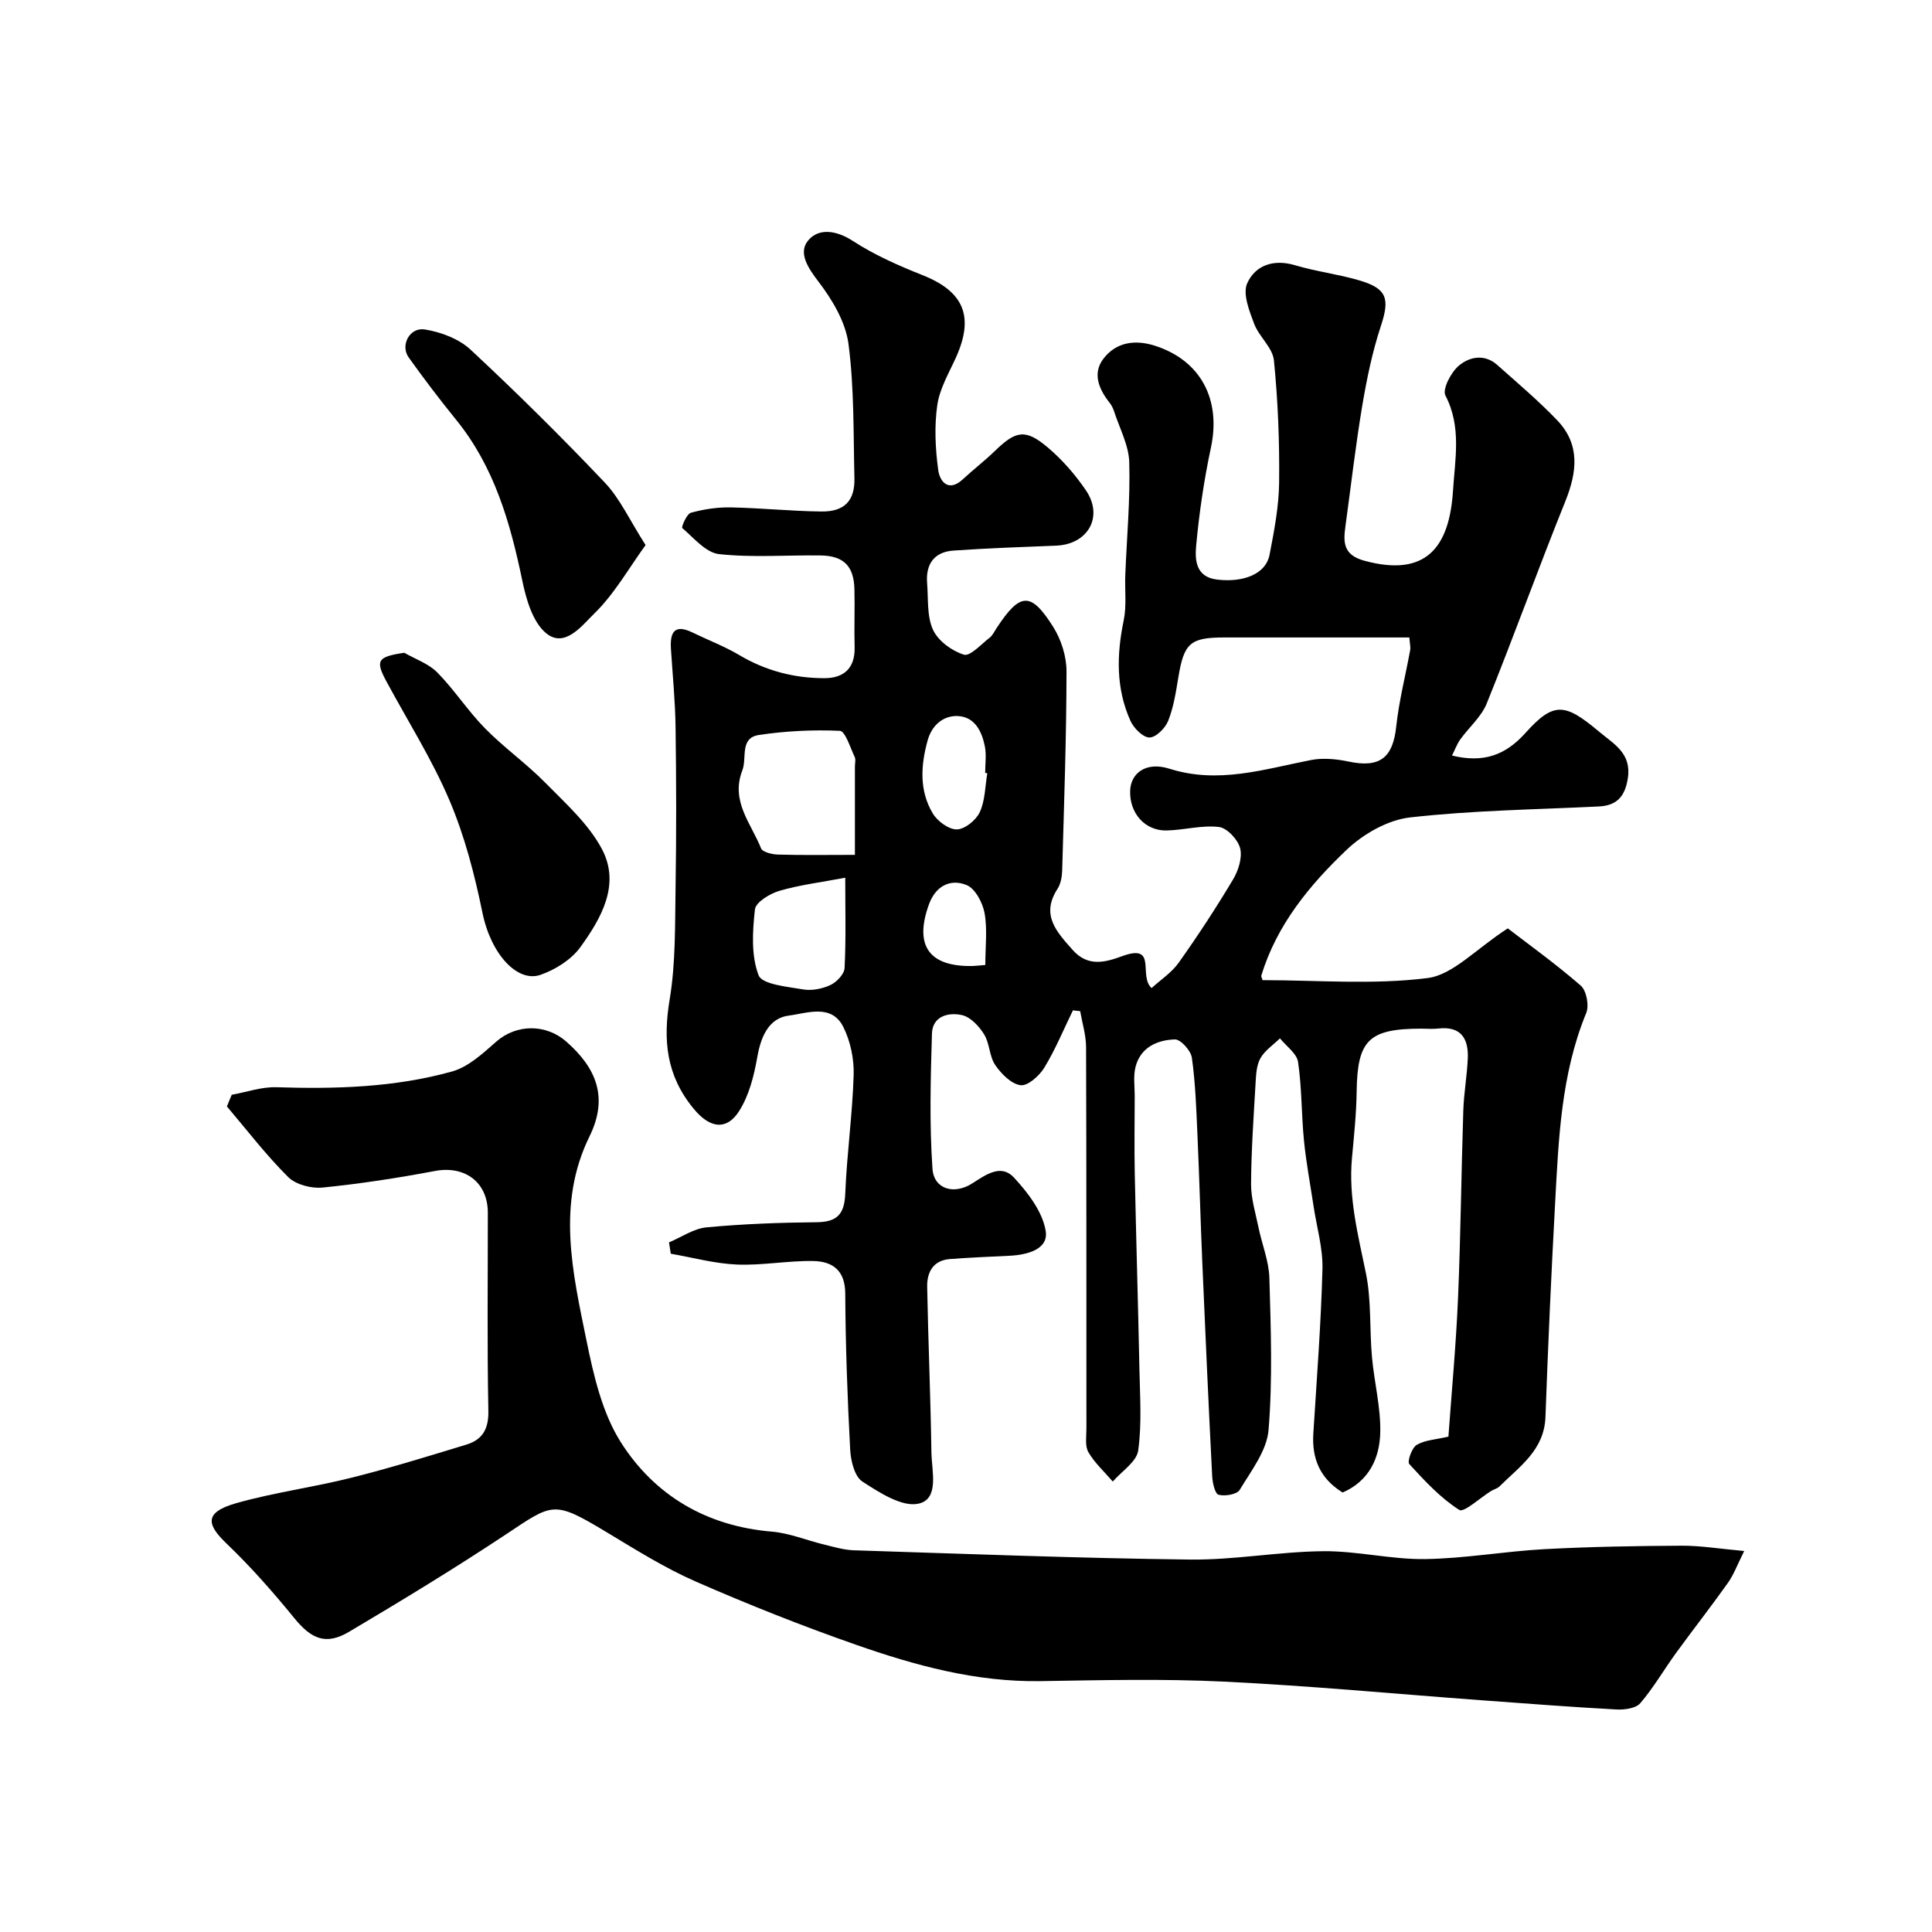
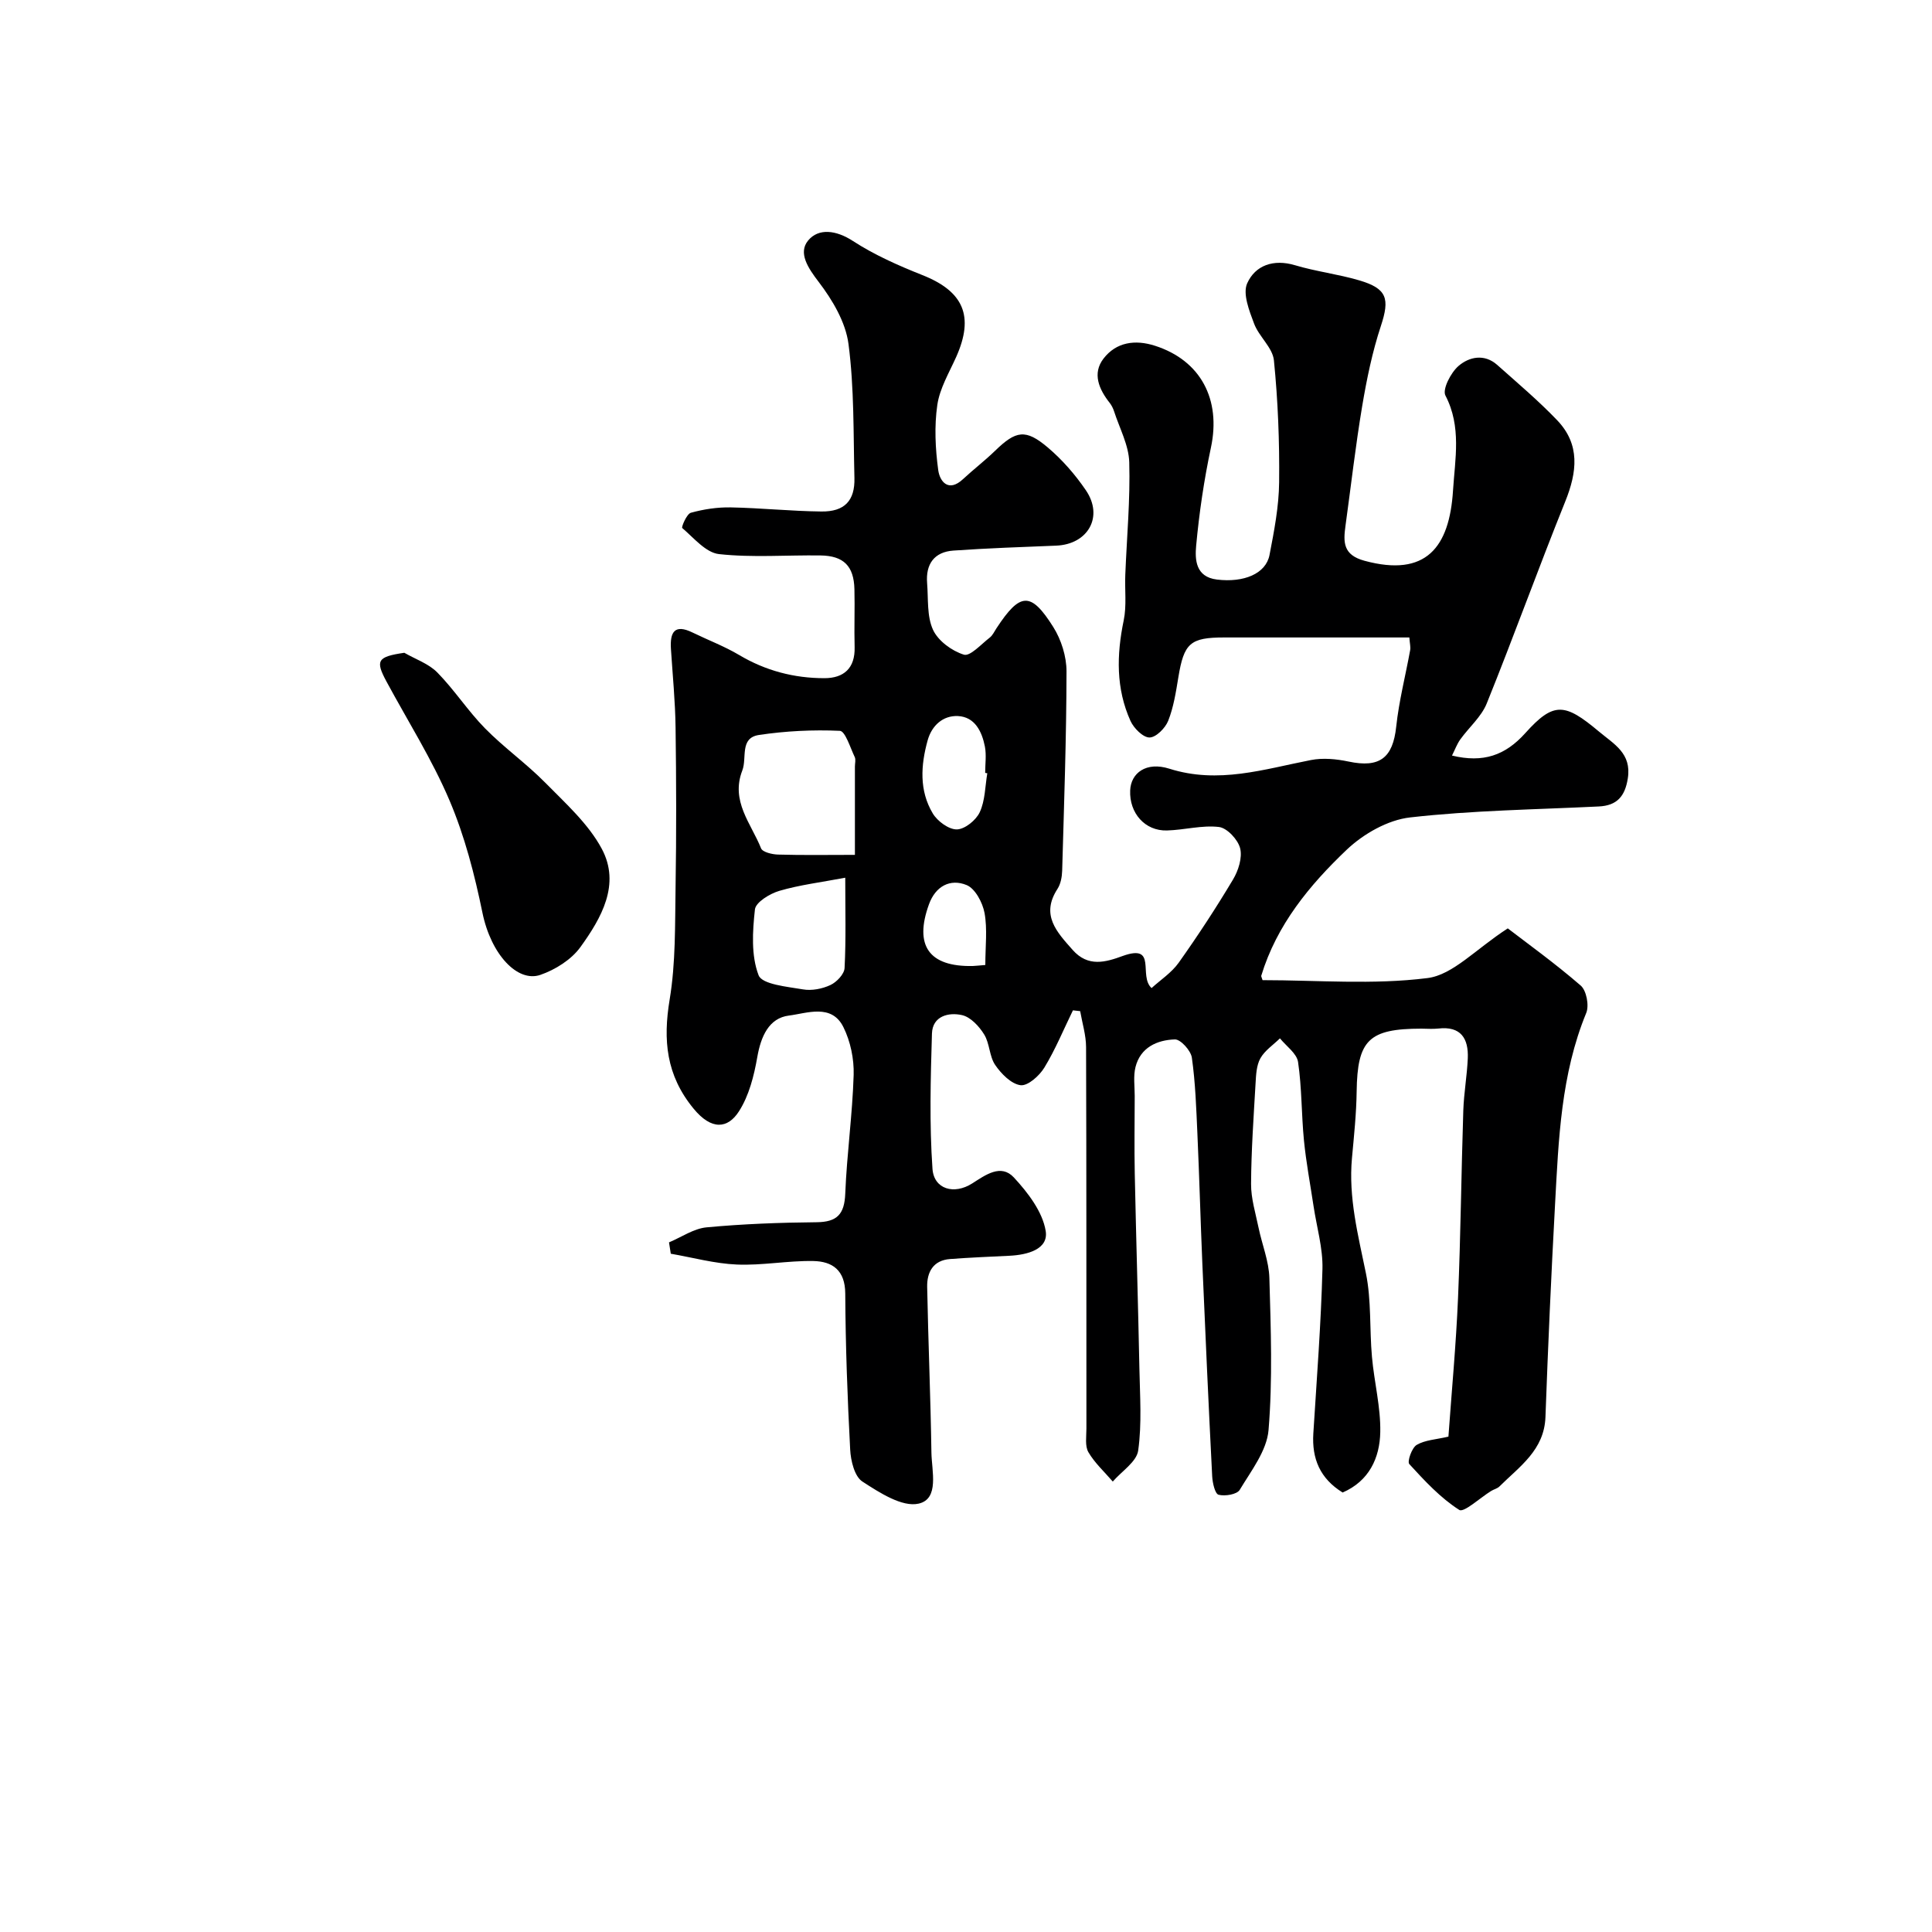
<svg xmlns="http://www.w3.org/2000/svg" enable-background="new 0 0 400 400" viewBox="0 0 400 400">
  <g fill="#000001">
    <path d="m238.42 204.57c1.81-1.66 4.14-3.17 5.63-5.27 3.96-5.58 7.72-11.32 11.23-17.2 1.11-1.85 1.96-4.52 1.48-6.46-.45-1.8-2.69-4.21-4.38-4.42-3.51-.42-7.16.62-10.77.72-4.55.13-7.82-3.59-7.62-8.3.15-3.59 3.31-6.01 8.11-4.49 10.16 3.22 19.61.1 29.31-1.79 2.49-.49 5.27-.22 7.79.31 6.45 1.37 9.18-.75 9.87-7.22.57-5.33 1.93-10.57 2.89-15.85.11-.63-.07-1.31-.17-2.62-6.78 0-13.56 0-20.33 0-6 0-12 0-18 0-7.06 0-8.34 1.19-9.5 8.28-.5 3.04-.98 6.15-2.1 8.98-.6 1.51-2.53 3.45-3.87 3.45s-3.24-1.91-3.93-3.42c-3.03-6.71-2.89-13.68-1.41-20.82.63-3.04.2-6.3.33-9.45.31-7.77 1.04-15.54.82-23.29-.1-3.54-2.01-7.04-3.14-10.54-.2-.61-.5-1.23-.89-1.73-2.25-2.84-3.67-6.13-1.29-9.21 2.62-3.39 6.51-3.98 10.66-2.64 9.45 3.04 13.7 11.1 11.57 21.08-1.43 6.69-2.43 13.51-3.06 20.32-.26 2.85-.14 6.46 4.3 7 5.56.68 10.14-1.2 10.89-5.09.96-4.97 1.94-10.02 1.99-15.05.09-8.42-.24-16.88-1.08-25.25-.27-2.64-3.11-4.92-4.11-7.61-1-2.66-2.39-6.18-1.42-8.34 1.67-3.71 5.43-5.07 9.89-3.74 4.34 1.3 8.9 1.84 13.25 3.12 5.86 1.71 6.4 3.81 4.53 9.48-1.77 5.36-2.92 10.97-3.86 16.55-1.38 8.23-2.32 16.52-3.46 24.79-.47 3.39-.53 6.04 3.93 7.25 12.78 3.47 17.59-2.81 18.33-14.53.41-6.51 1.8-13.22-1.57-19.68-.67-1.29 1.12-4.75 2.71-6.12 2.19-1.89 5.34-2.59 8.01-.22 4.2 3.74 8.51 7.38 12.39 11.43 4.84 5.04 4.16 10.75 1.69 16.87-5.59 13.87-10.65 27.94-16.25 41.8-1.12 2.77-3.68 4.94-5.48 7.45-.69.97-1.1 2.13-1.71 3.33 6.48 1.57 11.04-.04 15.18-4.65 5.89-6.56 8.19-6.23 15.21-.35 3.16 2.65 6.83 4.53 6.01 9.73-.58 3.71-2.24 5.63-6.01 5.81-13.03.64-26.13.8-39.07 2.27-4.61.52-9.65 3.4-13.1 6.67-7.7 7.32-14.52 15.58-17.71 26.11-.04.13.09.32.27.91 11.31 0 22.88.99 34.14-.43 5.27-.66 9.96-5.98 16.63-10.29 3.98 3.06 9.75 7.21 15.1 11.84 1.19 1.03 1.78 4.14 1.14 5.68-5.23 12.72-5.72 26.16-6.45 39.55-.8 14.69-1.46 29.4-1.99 44.1-.25 6.86-5.37 10.24-9.52 14.37-.44.44-1.15.59-1.71.93-2.28 1.4-5.65 4.55-6.62 3.93-3.9-2.49-7.17-6.03-10.34-9.49-.47-.51.52-3.37 1.53-3.97 1.73-1.02 4.01-1.11 6.57-1.71.67-9.38 1.58-19.03 1.99-28.71.55-12.92.67-25.87 1.09-38.8.12-3.61.77-7.2.93-10.8.17-4.11-1.42-6.73-6.12-6.18-1.15.13-2.33.02-3.5.02-10.91.01-13.24 2.38-13.39 13-.06 4.6-.55 9.21-.97 13.8-.75 8.17 1.27 15.94 2.89 23.85 1.15 5.62.73 11.55 1.25 17.31.46 5.21 1.82 10.39 1.72 15.57-.1 5.36-2.32 10.14-7.79 12.51-4.7-2.9-6.39-7.02-6.07-12.21.71-11.35 1.59-22.7 1.89-34.07.11-4.33-1.2-8.7-1.85-13.06-.68-4.52-1.53-9.01-1.98-13.55-.53-5.4-.43-10.89-1.22-16.24-.26-1.78-2.44-3.28-3.75-4.9-1.39 1.36-3.14 2.51-4.05 4.13-.82 1.47-.9 3.44-1 5.2-.4 6.93-.89 13.86-.93 20.8-.02 3.02.93 6.06 1.55 9.07.72 3.48 2.14 6.92 2.24 10.41.3 10.49.69 21.04-.17 31.47-.35 4.29-3.6 8.45-5.97 12.4-.57.95-3.05 1.36-4.38 1.01-.74-.2-1.25-2.46-1.32-3.82-.75-14.7-1.41-29.4-2.04-44.1-.38-8.93-.62-17.87-1.02-26.8-.24-5.27-.41-10.57-1.15-15.78-.21-1.46-2.33-3.81-3.52-3.77-3.68.12-7.13 1.66-8.15 5.73-.47 1.89-.16 3.98-.16 5.97-.01 5.37-.1 10.73.01 16.1.28 13.43.69 26.87.96 40.3.11 5.68.53 11.45-.25 17.02-.33 2.34-3.43 4.29-5.26 6.42-1.72-2-3.74-3.84-5.05-6.08-.74-1.28-.41-3.23-.41-4.88-.02-26.33.02-52.66-.07-78.99-.01-2.48-.79-4.96-1.22-7.44-.5-.06-1-.11-1.5-.17-1.94 3.97-3.63 8.1-5.92 11.86-1.03 1.69-3.42 3.83-4.92 3.64-1.93-.25-4-2.35-5.25-4.18-1.23-1.79-1.13-4.46-2.29-6.33-1.04-1.69-2.81-3.6-4.58-4-2.77-.63-6.12.18-6.23 3.82-.28 9.33-.54 18.71.11 28 .3 4.24 4.48 5.41 8.22 3.03 2.79-1.78 5.95-4.12 8.63-1.24 2.9 3.13 5.94 7.09 6.59 11.08.62 3.81-3.82 4.95-7.47 5.13-4.11.2-8.23.37-12.33.68-3.5.26-4.8 2.72-4.74 5.77.22 11.43.71 22.86.88 34.3.06 3.81 1.68 9.58-2.64 10.57-3.42.78-8.12-2.28-11.65-4.57-1.63-1.05-2.41-4.31-2.53-6.62-.57-10.75-.96-21.53-1.02-32.3-.02-4.84-2.66-6.67-6.64-6.74-5.26-.09-10.55.95-15.79.73-4.59-.19-9.13-1.45-13.69-2.24-.12-.78-.25-1.56-.37-2.35 2.59-1.08 5.11-2.86 7.77-3.11 7.56-.71 15.18-.99 22.78-1.06 4.26-.04 5.77-1.66 5.94-5.91.33-8.21 1.49-16.38 1.74-24.59.1-3.3-.66-6.96-2.13-9.91-2.44-4.91-7.57-2.84-11.26-2.38-4.16.51-5.82 4.34-6.56 8.59-.68 3.89-1.72 8.02-3.81 11.26-2.29 3.56-5.65 3.98-9.4-.6-5.65-6.88-6.34-14.14-4.93-22.6 1.26-7.62 1.09-15.5 1.22-23.27.18-11 .15-22 0-32.99-.07-5.44-.61-10.87-.96-16.3-.22-3.45.73-5.23 4.5-3.38 3.2 1.56 6.57 2.83 9.62 4.64 5.48 3.26 11.38 4.8 17.65 4.8 4.01 0 6.38-2.05 6.26-6.43-.11-4 .06-8-.04-12-.12-4.78-2.22-6.91-7.01-6.98-7.02-.1-14.09.48-21.03-.28-2.73-.3-5.22-3.36-7.61-5.4-.21-.18.92-2.92 1.79-3.16 2.64-.73 5.47-1.16 8.21-1.11 6.27.12 12.53.78 18.8.85 4.81.06 6.97-2.24 6.85-6.94-.23-9.26-.03-18.6-1.23-27.75-.59-4.51-3.32-9.11-6.17-12.84-2.22-2.9-4.29-6.02-2.19-8.57 2.16-2.62 5.81-2.16 9.27.09 4.45 2.89 9.42 5.09 14.38 7.06 8.54 3.38 10.78 8.5 7.01 16.95-1.46 3.26-3.41 6.51-3.91 9.94-.64 4.41-.41 9.05.19 13.49.32 2.36 2.12 4.68 5.13 1.87 2.17-2.02 4.53-3.82 6.65-5.88 4.31-4.18 6.3-4.57 10.91-.67 2.99 2.53 5.66 5.6 7.87 8.84 3.73 5.46.47 11.22-6.16 11.48-7.09.28-14.18.53-21.25 1.02-3.99.28-5.77 2.81-5.45 6.75.26 3.26-.07 6.84 1.22 9.65 1.06 2.3 3.9 4.38 6.39 5.15 1.3.4 3.58-2.16 5.33-3.51.62-.47.98-1.29 1.43-1.97 4.88-7.44 7.1-7.63 11.75-.24 1.65 2.62 2.74 6.09 2.74 9.17-.02 13.77-.51 27.53-.9 41.3-.04 1.26-.3 2.7-.96 3.73-3.53 5.42-.17 8.92 3.13 12.65 3.2 3.62 6.83 2.55 10.4 1.24 7.21-2.57 3.16 4.12 5.94 6.66zm-61.42-27.58c0-6.62 0-12.45 0-18.28 0-.67.22-1.44-.04-1.98-.93-1.94-1.96-5.37-3.08-5.42-5.57-.25-11.24.03-16.76.86-4.03.61-2.43 4.76-3.43 7.34-2.47 6.38 1.83 10.98 3.88 16.13.32.79 2.3 1.26 3.53 1.29 5.13.15 10.26.06 15.9.06zm-2 4.73c-5.05.96-9.45 1.49-13.64 2.72-1.98.58-4.9 2.36-5.06 3.85-.5 4.53-.81 9.55.76 13.63.73 1.9 5.92 2.36 9.18 2.92 1.82.32 4-.11 5.69-.9 1.29-.6 2.87-2.26 2.93-3.52.31-5.96.14-11.95.14-18.7zm29.41-21.63c-.15-.02-.29-.05-.44-.07 0-1.82.28-3.7-.06-5.46-.61-3.11-2.08-6.15-5.6-6.31-3.06-.13-5.39 1.94-6.25 5.03-1.43 5.15-1.77 10.4 1.06 15.13.96 1.61 3.32 3.35 5 3.31 1.66-.04 3.97-1.92 4.73-3.57 1.12-2.41 1.1-5.34 1.56-8.06zm-.41 39.7c0-3.87.45-7.41-.16-10.76-.4-2.16-1.94-5.07-3.72-5.79-3.36-1.37-6.41.2-7.78 3.97-3.12 8.56 0 12.98 9.05 12.79.65-.02 1.3-.11 2.61-.21z" />
-     <path d="m47.98 226.66c3.08-.55 6.18-1.66 9.24-1.56 12.28.39 24.51.05 36.37-3.26 3.37-.94 6.38-3.74 9.13-6.16 4.21-3.71 10.32-3.71 14.51-.04 6.29 5.51 8.75 11.63 4.83 19.62-6.87 13.96-3.5 28.24-.63 42.3 1.48 7.24 3.25 14.96 7.11 21.05 7.03 11.06 17.79 17.37 31.28 18.5 3.62.3 7.14 1.79 10.72 2.65 2.05.5 4.14 1.14 6.22 1.21 23.2.74 46.39 1.64 69.6 1.92 9.18.11 18.38-1.64 27.58-1.73 7.02-.07 14.06 1.72 21.07 1.63 8.24-.11 16.45-1.6 24.7-2.05 9.47-.51 18.97-.67 28.46-.72 3.88-.02 7.77.63 12.95 1.1-1.42 2.83-2.16 4.88-3.37 6.59-3.5 4.93-7.23 9.69-10.78 14.57-2.49 3.43-4.62 7.15-7.37 10.35-.92 1.07-3.27 1.39-4.92 1.3-9.37-.51-18.73-1.23-28.09-1.92-17.73-1.31-35.44-2.99-53.2-3.85-12.64-.61-25.33-.3-37.99-.1-13.34.21-25.93-3.24-38.29-7.57-11.15-3.9-22.16-8.28-32.98-13.01-6.34-2.77-12.29-6.49-18.24-10.08-11.34-6.83-11.28-6.27-21.16.29-10.6 7.03-21.49 13.65-32.43 20.14-4.84 2.87-7.86 1.5-11.38-2.83-4.38-5.37-8.99-10.61-13.99-15.4-3.93-3.77-4.97-6.41 1.96-8.38 7.81-2.22 15.95-3.28 23.85-5.27 8.02-2.01 15.94-4.46 23.85-6.87 3.3-1.01 4.6-3.23 4.52-6.99-.27-13.66-.1-27.33-.11-41 0-6.32-4.75-9.82-10.95-8.65-7.7 1.45-15.47 2.65-23.26 3.43-2.33.23-5.55-.6-7.13-2.18-4.56-4.53-8.5-9.69-12.68-14.61.32-.82.66-1.62 1-2.42z" />
-     <path d="m83.71 135.15c2.3 1.33 5.03 2.25 6.83 4.08 3.55 3.61 6.34 7.97 9.89 11.58 3.91 3.98 8.54 7.26 12.46 11.24 4.22 4.29 8.94 8.52 11.71 13.7 3.92 7.35-.1 14.33-4.42 20.32-1.88 2.61-5.21 4.7-8.31 5.77-4.71 1.62-10.21-4.19-11.99-12.89-1.62-7.89-3.67-15.84-6.81-23.22-3.62-8.52-8.64-16.44-13.05-24.62-2.36-4.38-1.88-5.14 3.69-5.96z" />
-     <path d="m133.66 112.85c-3.45 4.75-6.47 10.17-10.73 14.29-2.37 2.29-5.98 7.14-9.84 3.98-2.79-2.29-4.15-7.01-4.95-10.89-2.5-12.04-5.8-23.62-13.76-33.39-3.39-4.17-6.64-8.47-9.77-12.84-1.78-2.49.19-6.29 3.34-5.79 3.32.53 7.05 1.93 9.46 4.17 9.54 8.88 18.83 18.07 27.8 27.53 3.16 3.33 5.15 7.78 8.45 12.94z" />
+     <path d="m83.71 135.15c2.3 1.33 5.03 2.25 6.83 4.08 3.55 3.61 6.34 7.97 9.89 11.58 3.91 3.98 8.54 7.26 12.46 11.24 4.22 4.29 8.94 8.52 11.71 13.7 3.92 7.35-.1 14.33-4.42 20.32-1.88 2.61-5.21 4.7-8.31 5.77-4.71 1.62-10.21-4.19-11.99-12.89-1.62-7.89-3.67-15.84-6.81-23.22-3.62-8.52-8.64-16.44-13.05-24.62-2.36-4.38-1.88-5.14 3.69-5.96" />
  </g>
</svg>